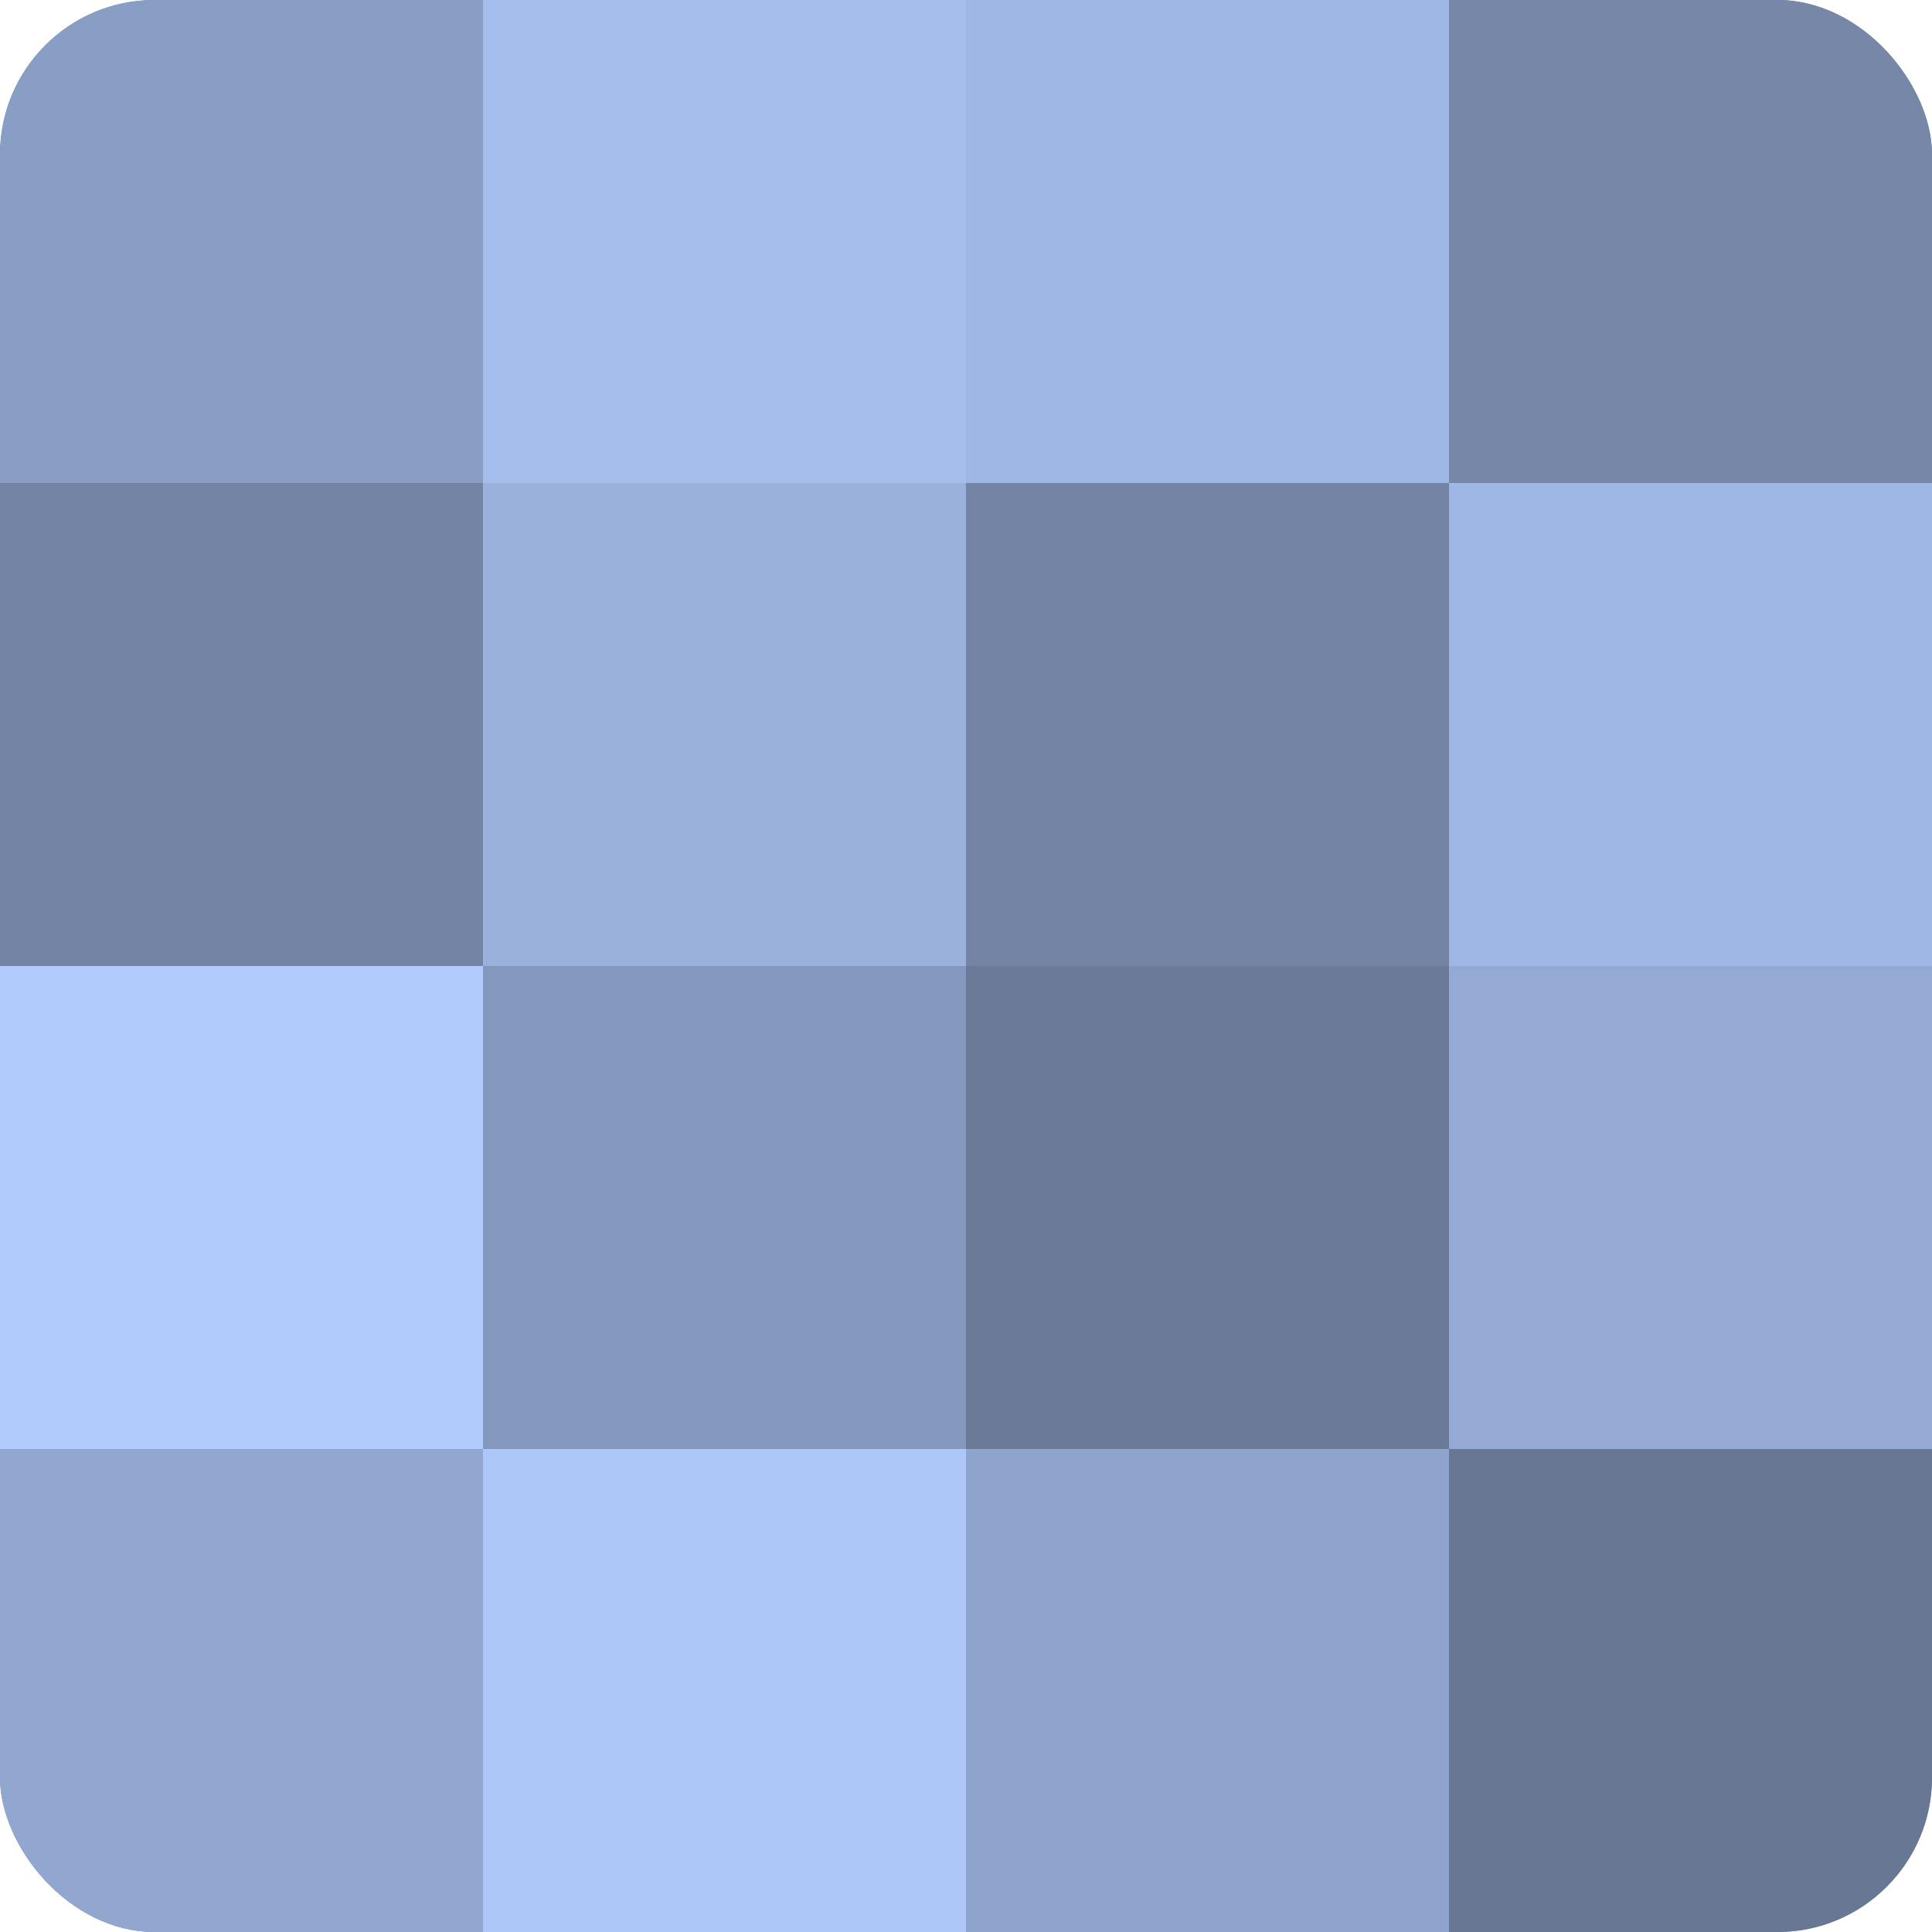
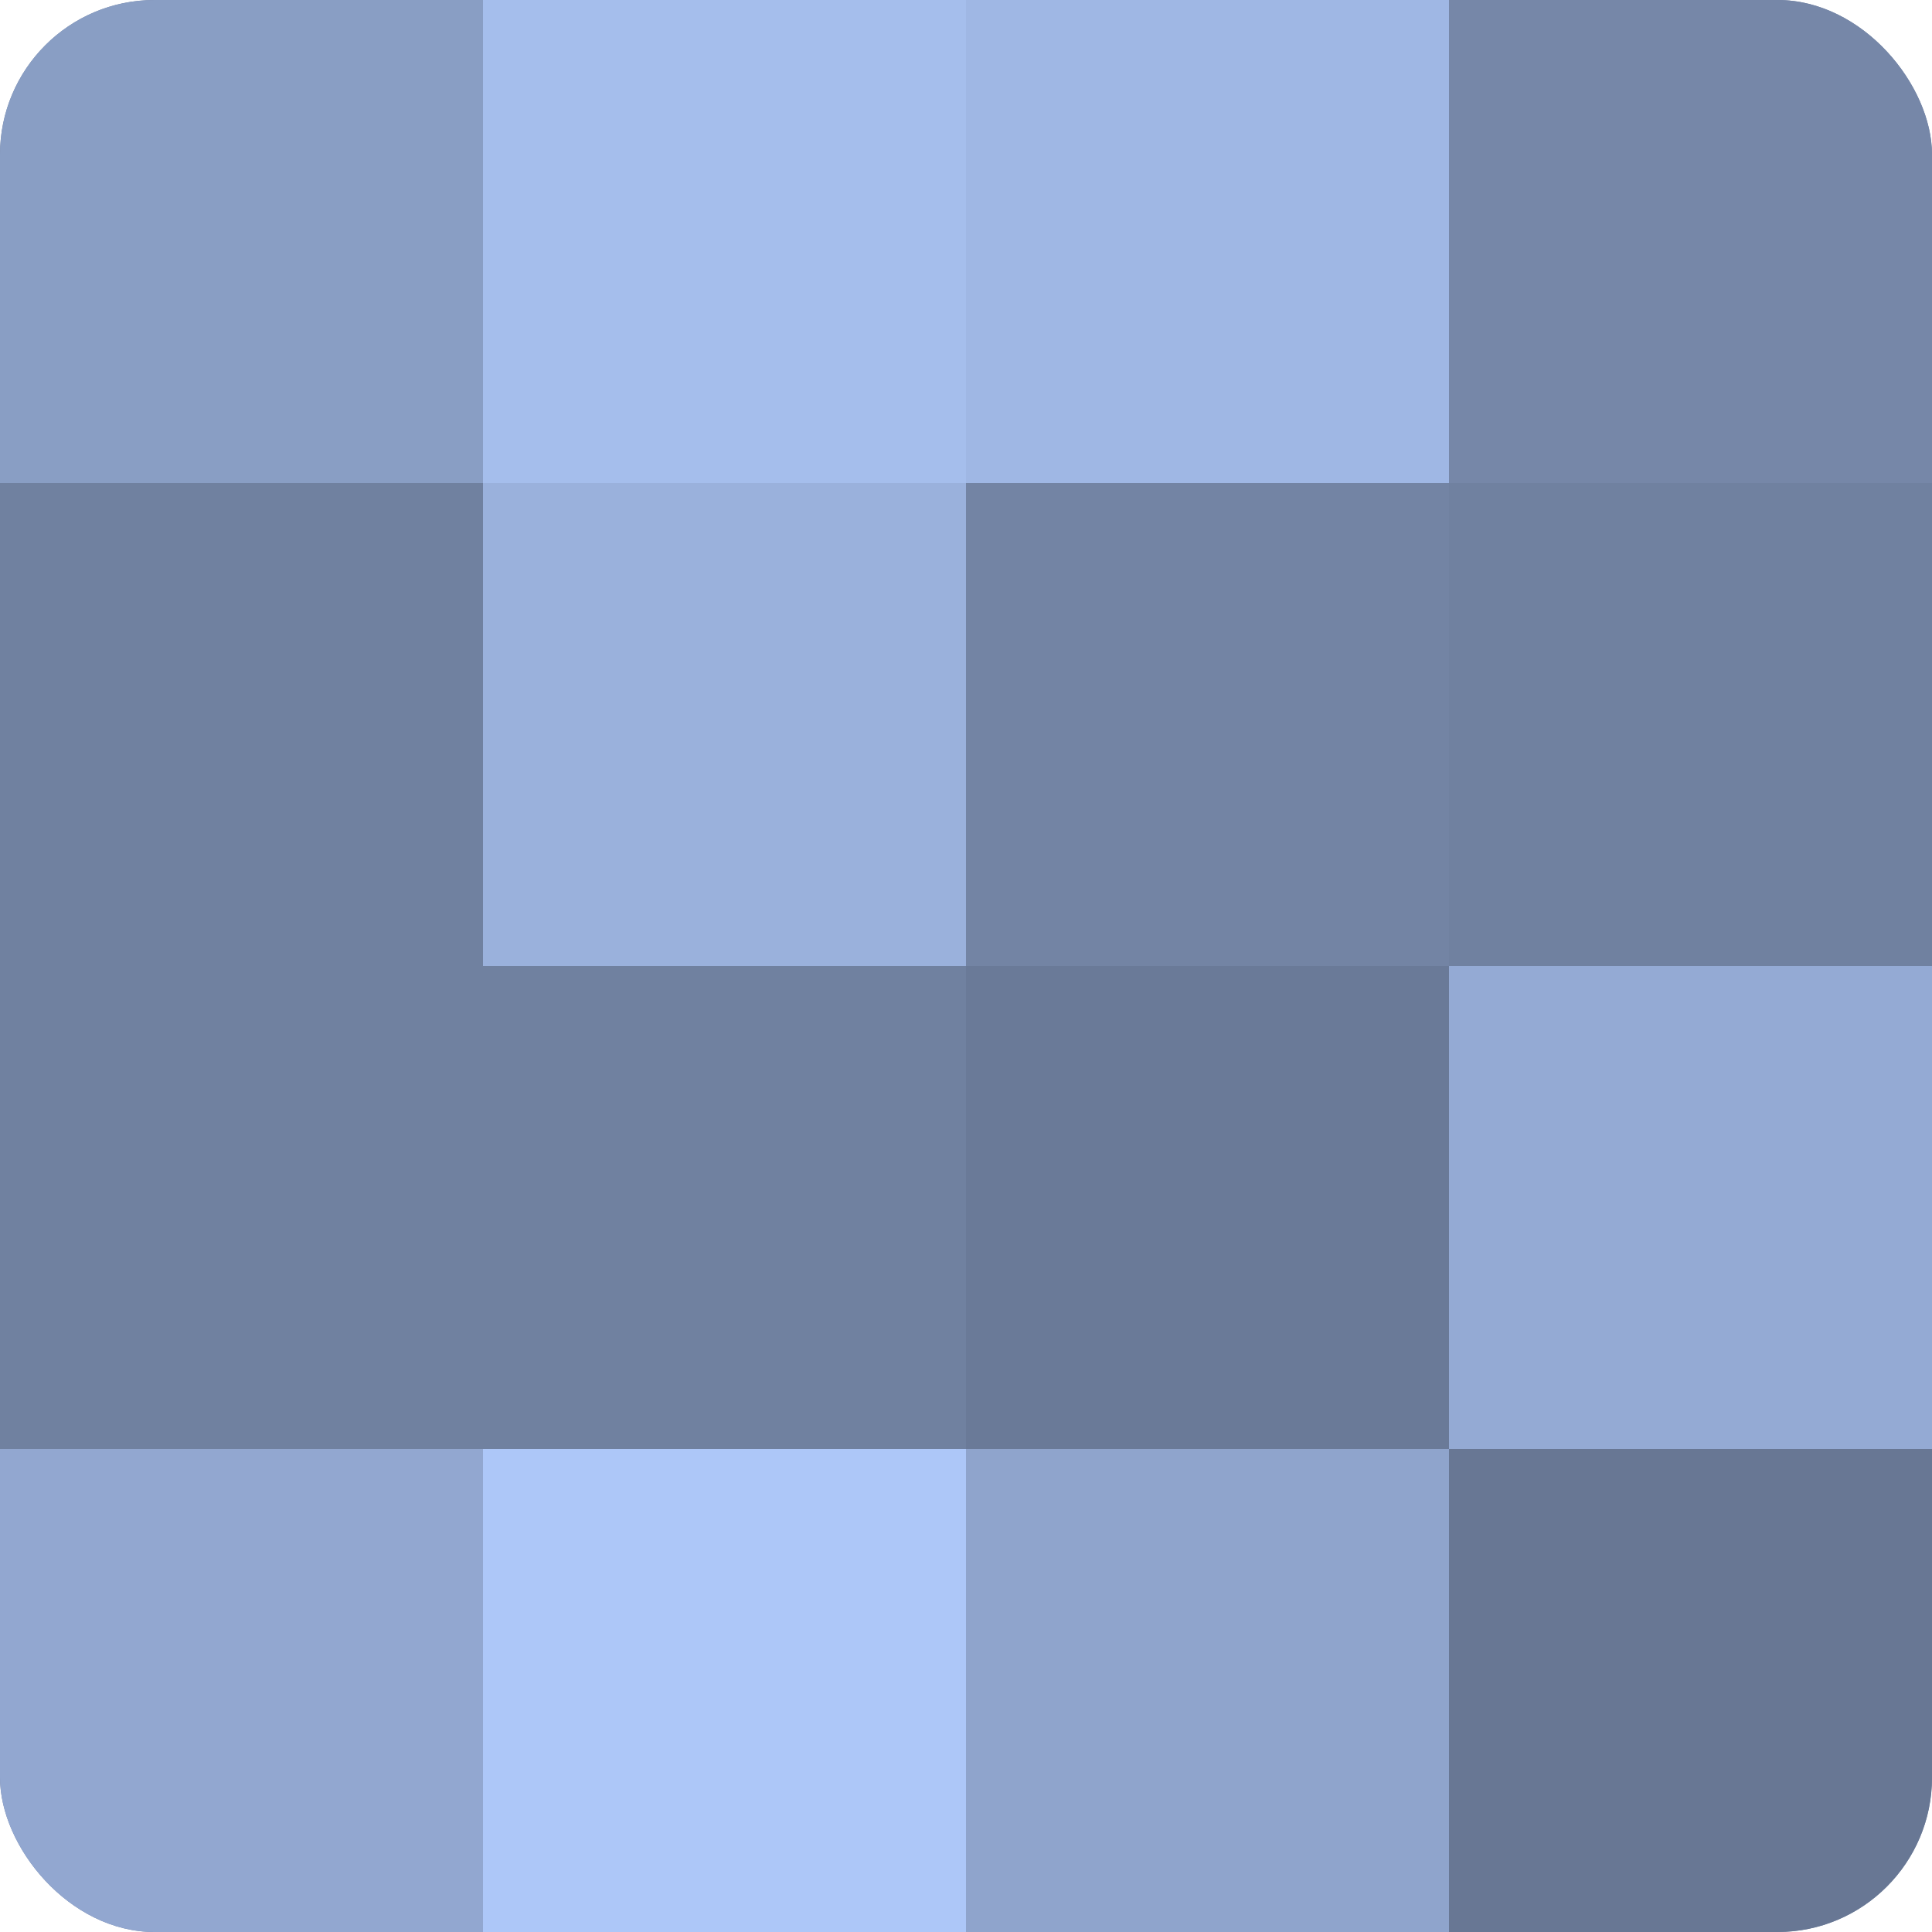
<svg xmlns="http://www.w3.org/2000/svg" width="60" height="60" viewBox="0 0 100 100" preserveAspectRatio="xMidYMid meet">
  <defs>
    <clipPath id="c" width="100" height="100">
      <rect width="100" height="100" rx="8" ry="8" />
    </clipPath>
  </defs>
  <g clip-path="url(#c)">
    <rect width="100" height="100" fill="#7081a0" />
    <rect width="25" height="25" fill="#899ec4" />
-     <rect y="25" width="25" height="25" fill="#7384a4" />
-     <rect y="50" width="25" height="25" fill="#b0cbfc" />
    <rect y="75" width="25" height="25" fill="#92a7d0" />
    <rect x="25" width="25" height="25" fill="#a5beec" />
    <rect x="25" y="25" width="25" height="25" fill="#9ab1dc" />
-     <rect x="25" y="50" width="25" height="25" fill="#8497bc" />
    <rect x="25" y="75" width="25" height="25" fill="#adc7f8" />
    <rect x="50" width="25" height="25" fill="#9fb7e4" />
    <rect x="50" y="25" width="25" height="25" fill="#7384a4" />
    <rect x="50" y="50" width="25" height="25" fill="#6a7a98" />
    <rect x="50" y="75" width="25" height="25" fill="#8fa4cc" />
    <rect x="75" width="25" height="25" fill="#7687a8" />
-     <rect x="75" y="25" width="25" height="25" fill="#9fb7e4" />
    <rect x="75" y="50" width="25" height="25" fill="#94aad4" />
    <rect x="75" y="75" width="25" height="25" fill="#687794" />
  </g>
</svg>